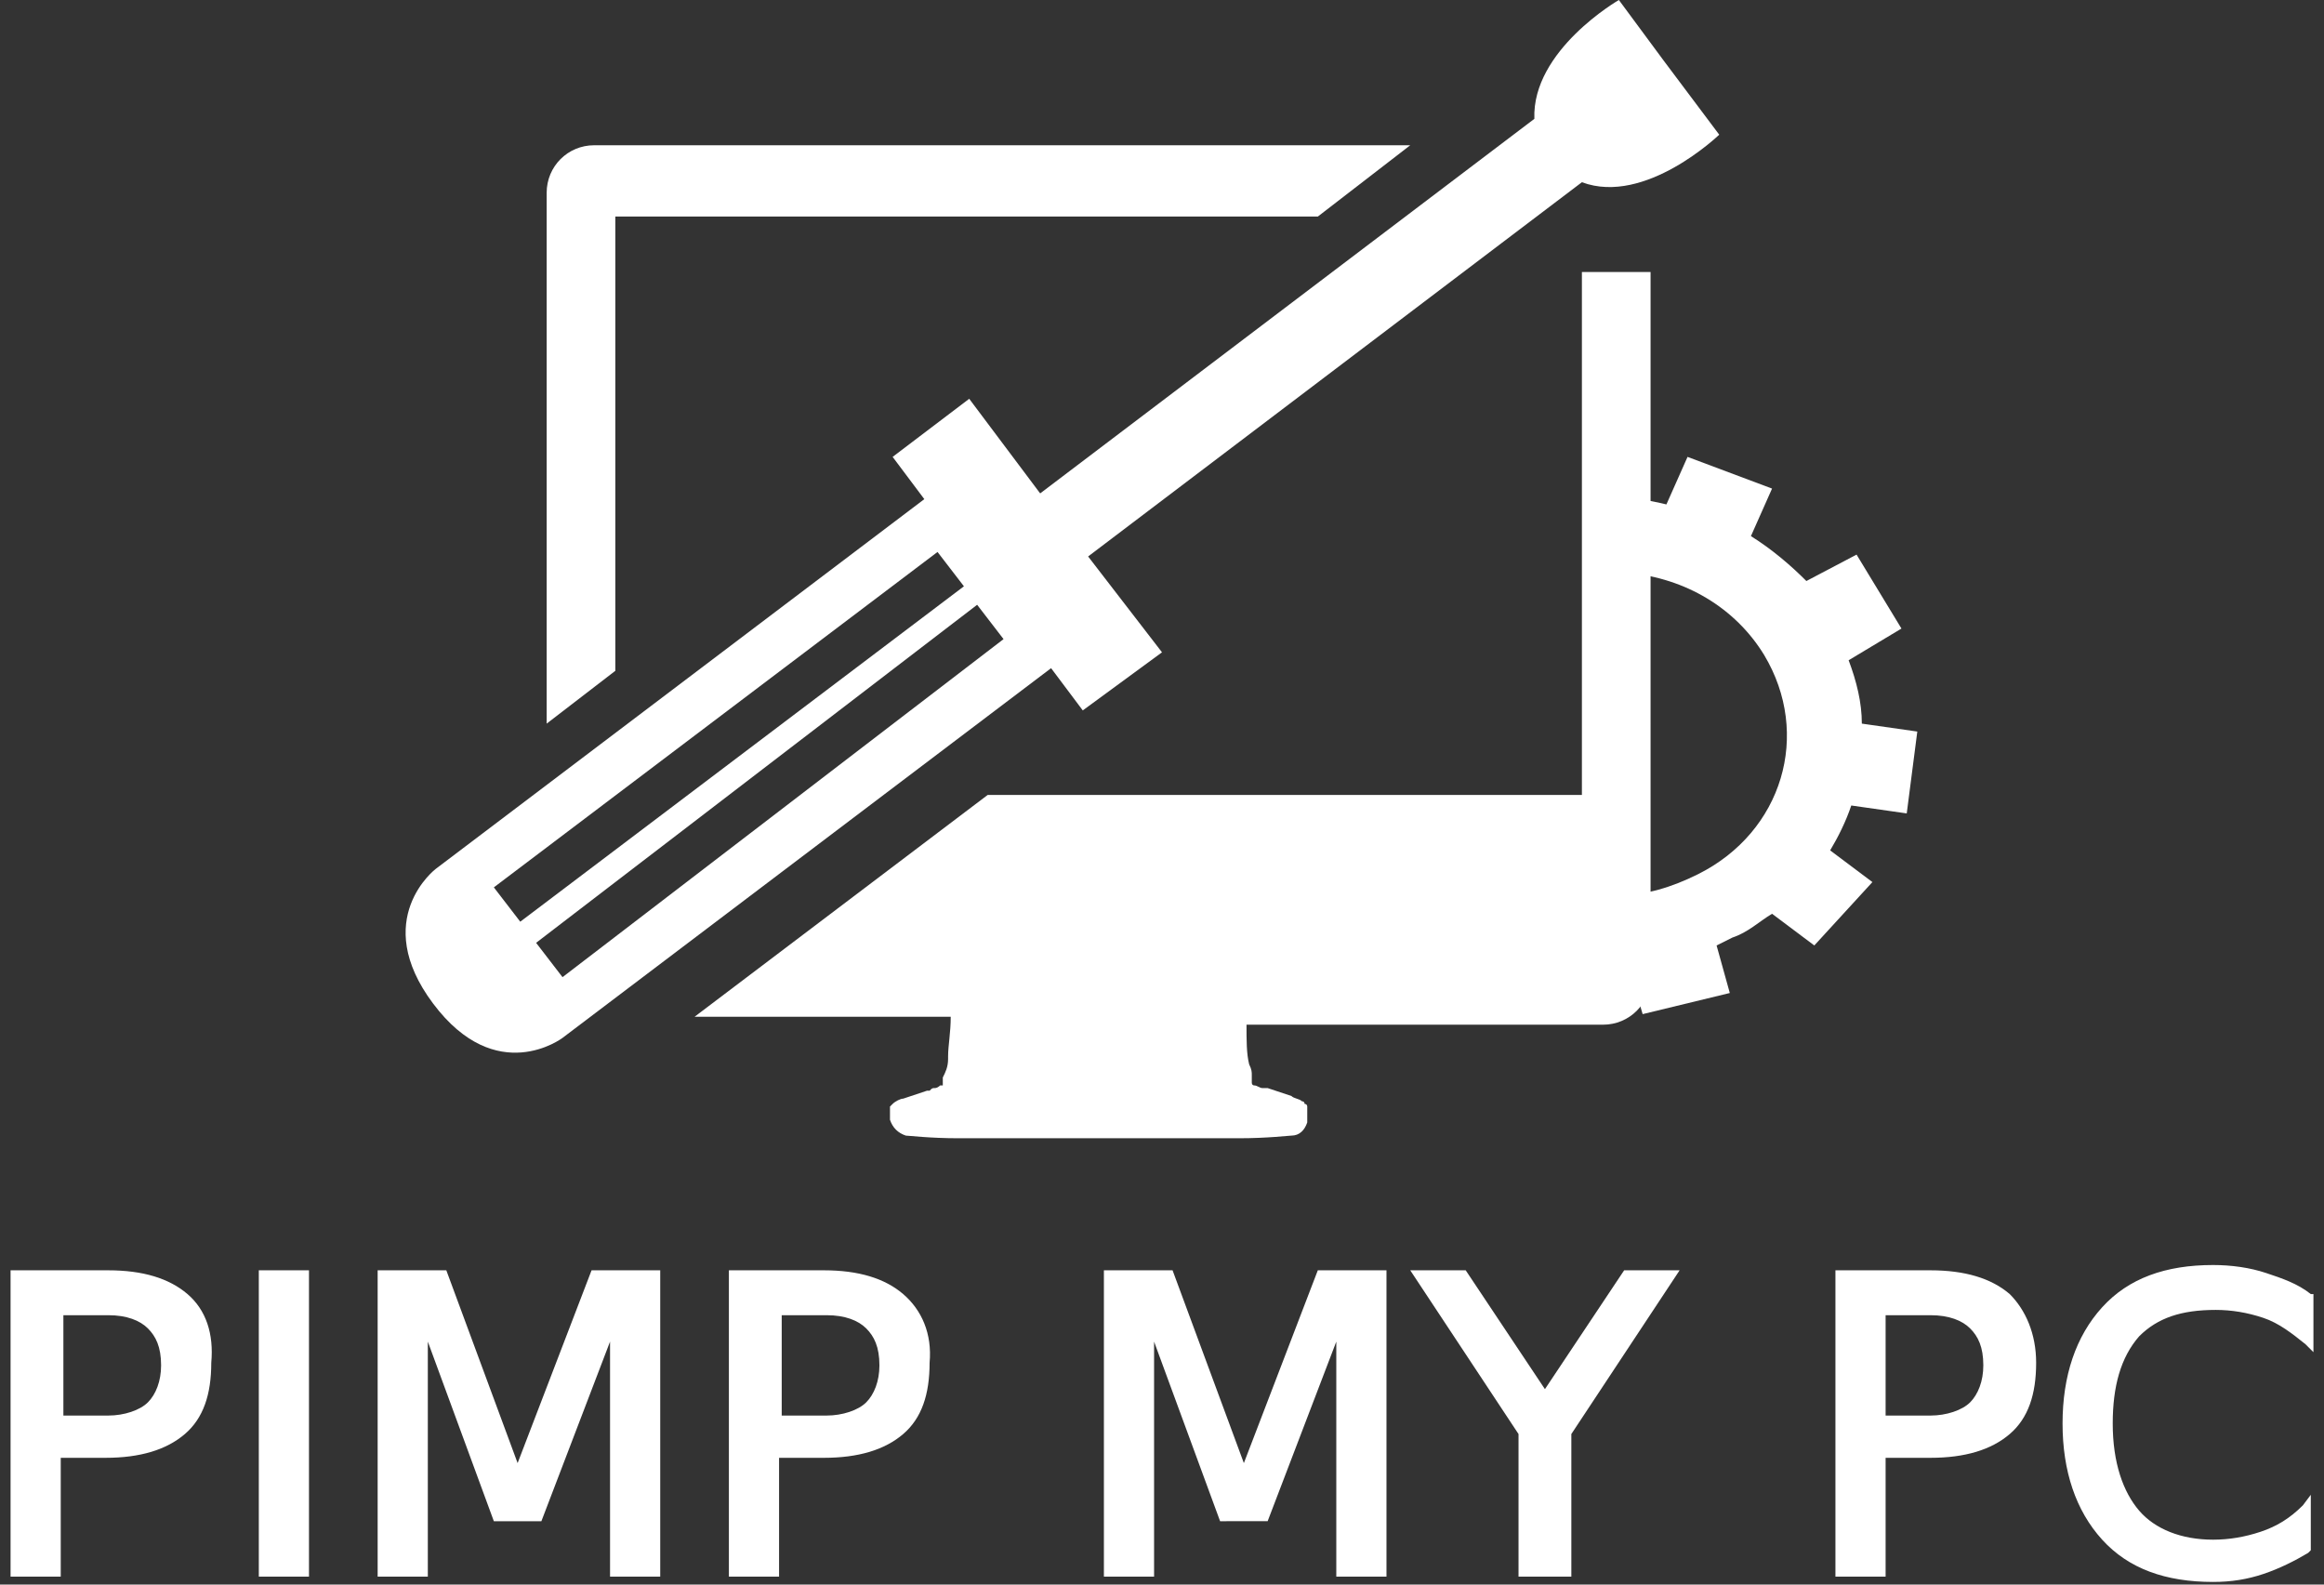
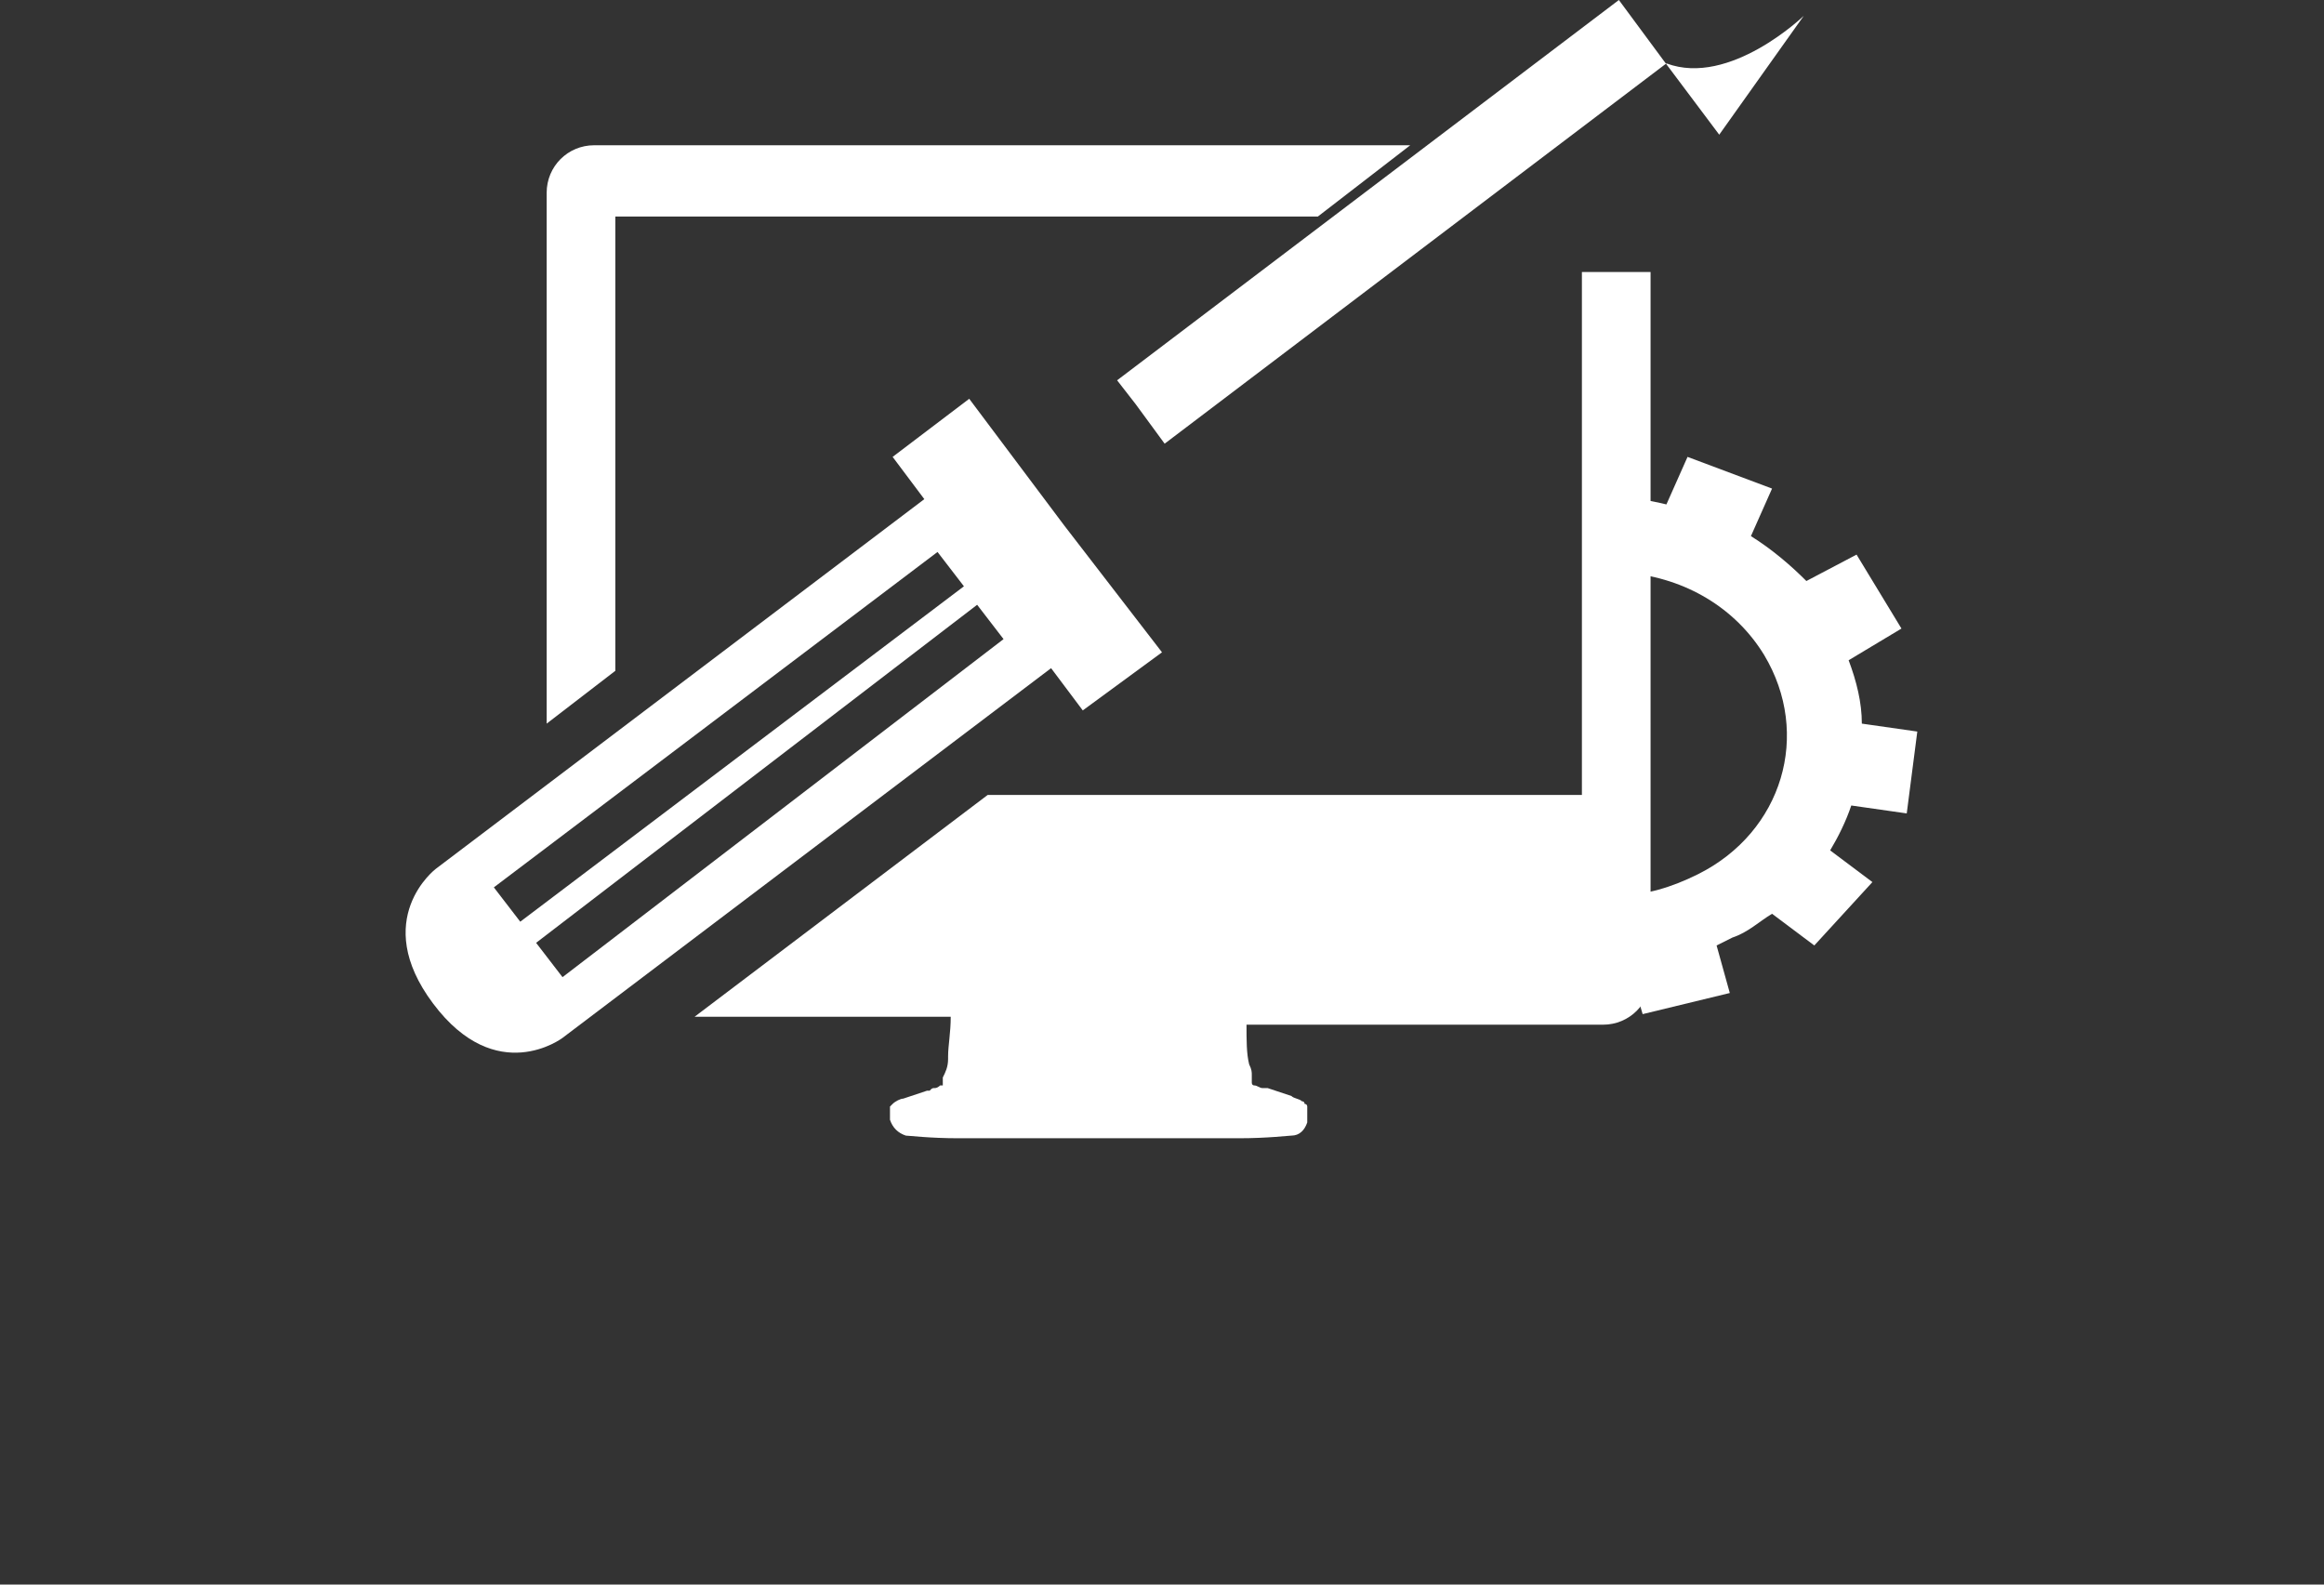
<svg xmlns="http://www.w3.org/2000/svg" xml:space="preserve" x="0" y="0" style="enable-background:new 0 0 88 60" version="1.1" viewBox="0 0 88 60">
  <rect x="0" y="0" width="88" height="60" fill="#333333" stroke="none" />
  <path d="M61.3 33.9c1 0 2-.3 3-.8 3.2-1.6 4.3-5.3 2.5-8.3-1.1-1.8-3-2.9-5.1-3.1l.1-2.8c.4 0 .9.1 1.3.2l.8-1.8 3.2 1.2-.8 1.8c.8.5 1.5 1.1 2.1 1.7l1.9-1 1.7 2.8-2 1.2c.3.8.5 1.6.5 2.4l2.1.3-.4 3.1-2.1-.3c-.2.6-.5 1.2-.8 1.7l1.6 1.2-2.2 2.4-1.6-1.2c-.5.3-.9.7-1.5.9l-.6.3.5 1.8-3.3.8-.5-1.7h-.6l.2-2.8z" style="fill-rule:evenodd;clip-rule:evenodd;fill:#fff" />
  <path d="M53.4 5.5H22.5c-1 0-1.8.8-1.8 1.8v20.1l2.6-2V8.2h26.6l3.5-2.7zm-27.1 33H36c0 .6-.1 1.1-.1 1.5v.1c0 .3-.1.5-.2.7V41.1h-.1s-.1.1-.2.1-.1 0-.2.1h-.1l-.9.3c-.1 0-.3.1-.4.2l-.1.1v.5c.1.3.3.5.6.6.1 0 .9.1 2 .1h10.6c1.1 0 1.9-.1 2-.1.3 0 .5-.2.6-.5v-.6s0-.1-.1-.1c0 0 0-.1-.1-.1-.1-.1-.3-.1-.4-.2l-.9-.3h-.2c-.1 0-.2-.1-.3-.1-.1 0-.1-.1-.1-.1V40.7c0-.1 0-.2-.1-.4-.1-.4-.1-.9-.1-1.5h13.5c1 0 1.8-.8 1.8-1.8V10.3h-2.6v19.8H37.4l-11.1 8.4zm22.2 5.3s-.1 0 0 0z" style="fill-rule:evenodd;clip-rule:evenodd;fill:#fff" />
  <path d="m40.3 19.9 3.7 4.8-3 2.2-1.2-1.6-18.5 14s-2.5 1.9-4.9-1.3.1-5.1.1-5.1l18.5-14-1.2-1.6 2.9-2.2 3.6 4.8zM18.7 33.6l1 1.3 16.8-12.7-1-1.3-16.8 12.7zm1.6 2.1 1 1.3L38 24.2l-1-1.3-16.7 12.8z" style="fill-rule:evenodd;clip-rule:evenodd;fill:#fff" />
-   <path d="M65.1 5.1 63 2.3 61.3 0S58 1.9 58.1 4.5l-19 14.4.7.9 1.1 1.5 19-14.4c2.4.9 5.2-1.8 5.2-1.8z" style="fill-rule:evenodd;clip-rule:evenodd;fill:#fff" />
-   <path d="M7.1 49c-.7-.6-1.7-.9-3-.9H.4v11.6h1.9v-4.5H4c1.3 0 2.3-.3 3-.9.7-.6 1-1.5 1-2.7.1-1.1-.2-2-.9-2.6zm-1 2.7c0 .6-.2 1.1-.5 1.4-.3.3-.9.5-1.5.5H2.4v-3.8h1.7c.7 0 1.2.2 1.5.5.3.3.5.7.5 1.4zM9.8 48.1h1.9v11.6H9.8zM19.6 55.4l-2.7-7.3h-2.6v11.6h1.9v-8.9l2.5 6.8h1.8l2.6-6.8v8.9H25V48.1h-2.6zM34.2 49c-.7-.6-1.7-.9-3-.9h-3.6v11.6h1.9v-4.5h1.7c1.3 0 2.3-.3 3-.9.7-.6 1-1.5 1-2.7.1-1.1-.3-2-1-2.6zm-.9 2.7c0 .6-.2 1.1-.5 1.4-.3.3-.9.5-1.5.5h-1.7v-3.8h1.7c.7 0 1.2.2 1.5.5.3.3.5.7.5 1.4zM83.9 49.6c.6 0 1.2.1 1.8.3.6.2 1.1.6 1.6 1l.3.3V49h-.1c-.5-.4-1.1-.6-1.7-.8-.6-.2-1.3-.3-2-.3-1.8 0-3.2.5-4.2 1.6s-1.5 2.6-1.5 4.4c0 1.8.5 3.3 1.5 4.4 1 1.1 2.4 1.6 4.2 1.6.7 0 1.3-.1 1.9-.3s1.2-.5 1.7-.8l.1-.1v-2.1l-.3.4c-.5.5-1 .8-1.6 1s-1.2.3-1.8.3c-1.2 0-2.2-.4-2.8-1.1-.6-.7-1-1.8-1-3.3 0-1.4.3-2.5 1-3.3.7-.7 1.6-1 2.9-1zM76.1 49c-.7-.6-1.7-.9-3-.9h-3.6v11.6h1.9v-4.5h1.7c1.3 0 2.3-.3 3-.9.7-.6 1-1.5 1-2.7 0-1.1-.4-2-1-2.6zm-1 2.7c0 .6-.2 1.1-.5 1.4-.3.3-.9.5-1.5.5h-1.7v-3.8h1.7c.7 0 1.2.2 1.5.5.3.3.5.7.5 1.4zM58.5 52.6l-3-4.5h-2.1l4.1 6.2v5.4h2v-5.4l4.1-6.2h-2.1zM47.1 55.4l-2.7-7.3h-2.6v11.6h1.9v-8.9l2.5 6.8H48l2.6-6.8v8.9h1.9V48.1h-2.6z" style="fill:#fff" />
+   <path d="M65.1 5.1 63 2.3 61.3 0l-19 14.4.7.9 1.1 1.5 19-14.4c2.4.9 5.2-1.8 5.2-1.8z" style="fill-rule:evenodd;clip-rule:evenodd;fill:#fff" />
</svg>